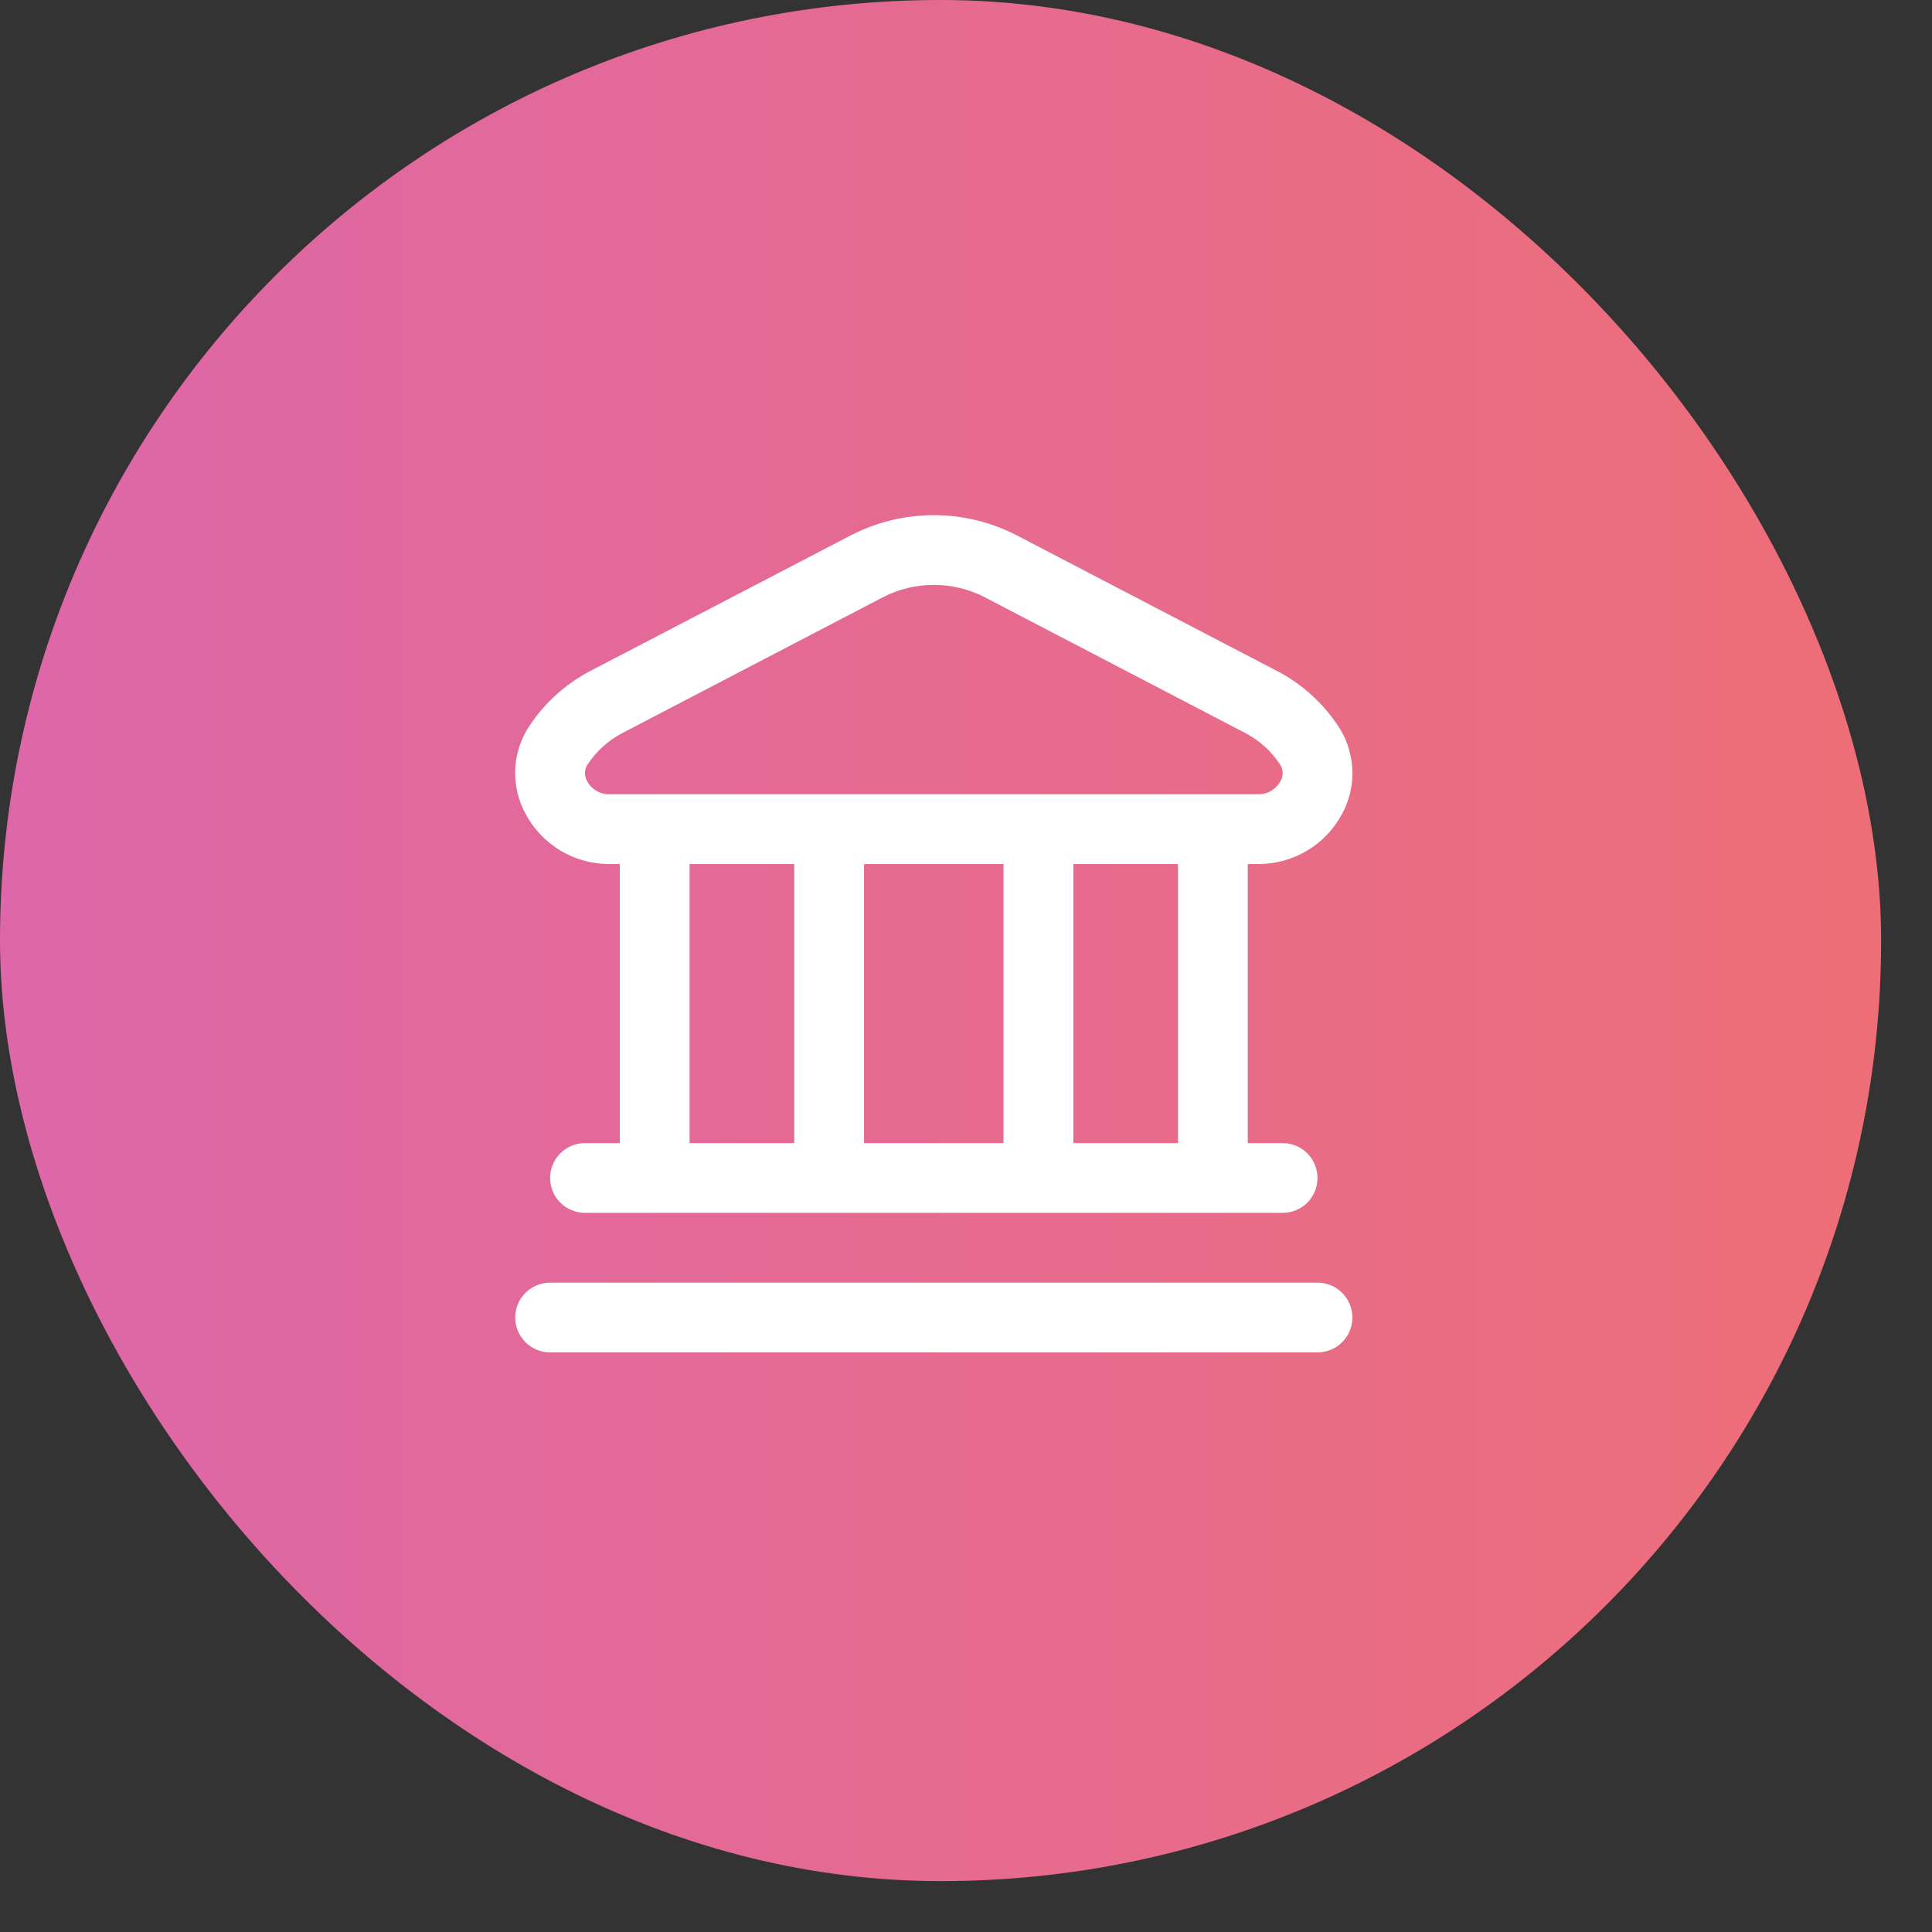
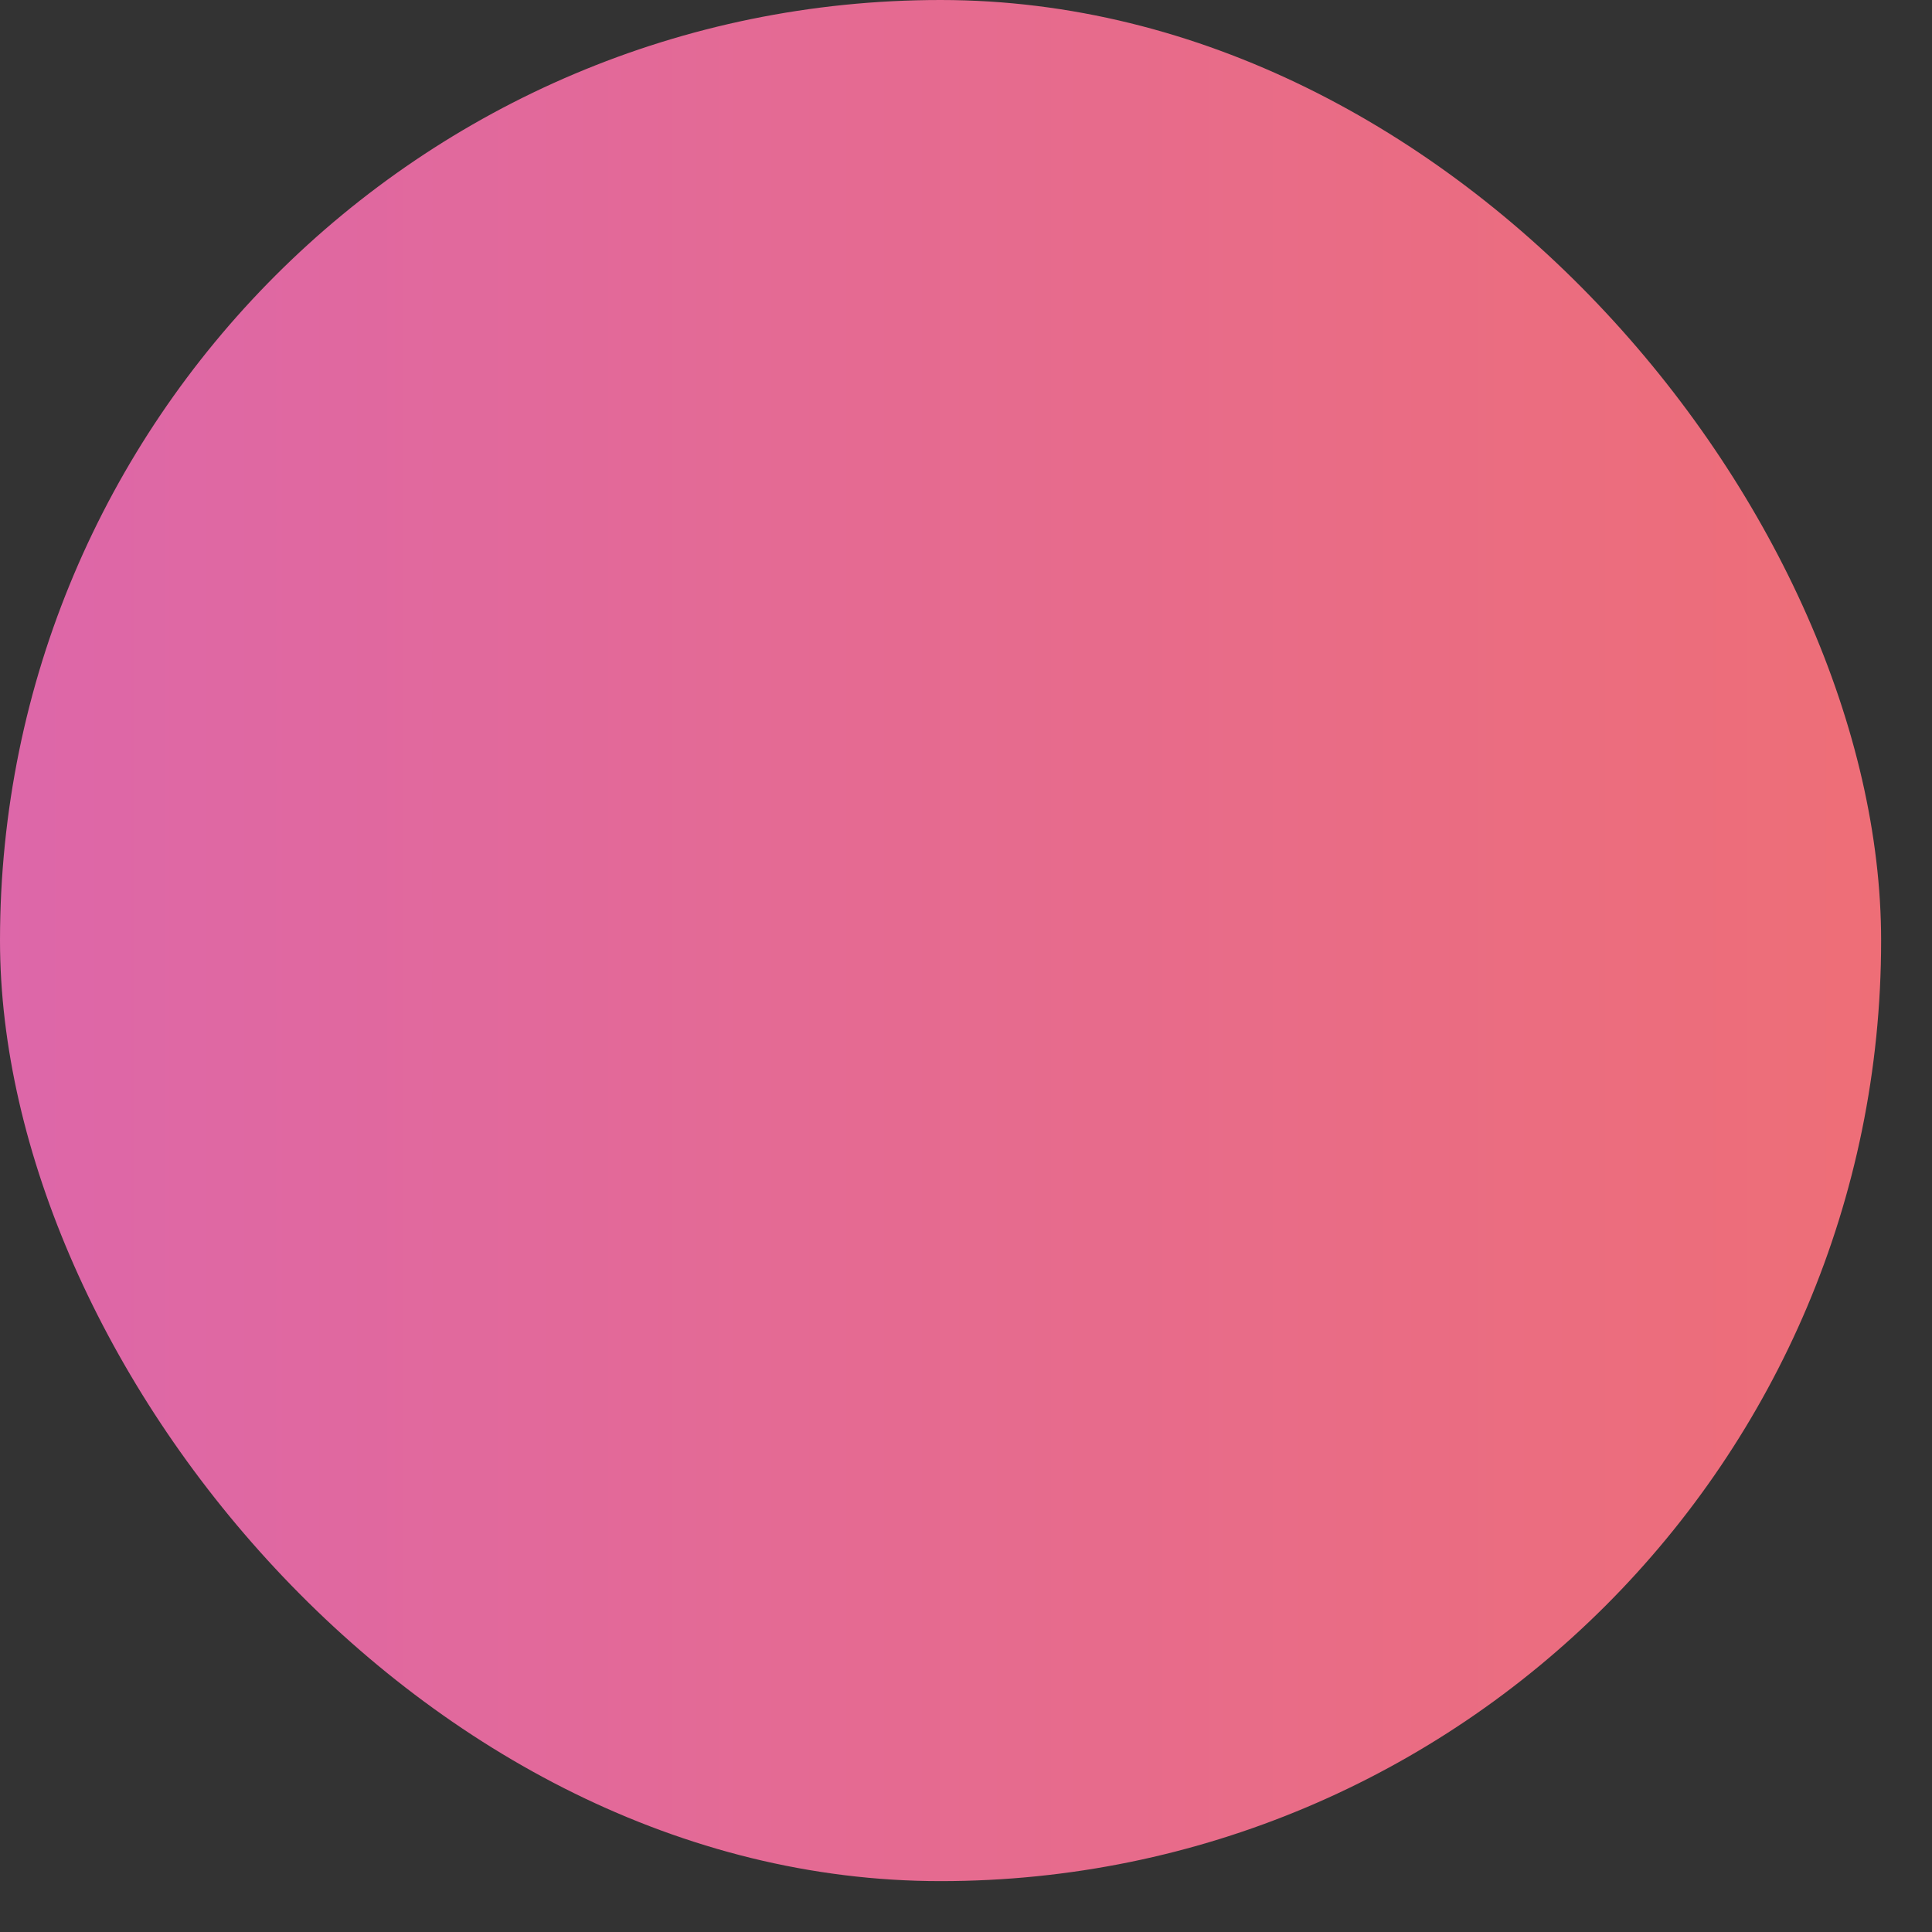
<svg xmlns="http://www.w3.org/2000/svg" width="30" height="30" viewBox="0 0 30 30" fill="none">
  <rect x="0" y="0" width="30" height="30" fill="#333333" stroke="none" />
  <rect width="29.21" height="29.21" rx="14.605" fill="url(#paint0_linear_285_2145)" />
  <g clip-path="url(#clip0_285_2145)">
-     <path d="M21 20.458C21 20.602 20.943 20.74 20.841 20.841C20.74 20.943 20.602 21 20.458 21H8.542C8.398 21 8.26 20.943 8.159 20.841C8.057 20.74 8 20.602 8 20.458C8 20.315 8.057 20.177 8.159 20.075C8.26 19.974 8.398 19.917 8.542 19.917H20.458C20.602 19.917 20.74 19.974 20.841 20.075C20.943 20.177 21 20.315 21 20.458ZM8.158 12.632C8.041 12.416 7.987 12.171 8.001 11.926C8.016 11.68 8.099 11.444 8.241 11.242C8.472 10.903 8.782 10.624 9.144 10.43L13.207 8.315C13.606 8.108 14.05 7.999 14.5 7.999C14.95 7.999 15.394 8.108 15.793 8.315L19.855 10.432C20.218 10.626 20.527 10.905 20.759 11.244C20.901 11.445 20.983 11.682 20.998 11.927C21.013 12.173 20.959 12.418 20.842 12.634C20.716 12.872 20.528 13.07 20.297 13.208C20.066 13.346 19.802 13.418 19.533 13.417H19.375V17.75H19.917C20.06 17.75 20.198 17.807 20.3 17.909C20.401 18.01 20.458 18.148 20.458 18.292C20.458 18.435 20.401 18.573 20.3 18.675C20.198 18.776 20.06 18.833 19.917 18.833H9.083C8.94 18.833 8.802 18.776 8.7 18.675C8.599 18.573 8.542 18.435 8.542 18.292C8.542 18.148 8.599 18.01 8.7 17.909C8.802 17.807 8.94 17.75 9.083 17.75H9.625V13.417H9.467C9.198 13.418 8.933 13.346 8.702 13.208C8.472 13.07 8.283 12.87 8.158 12.632ZM10.708 17.75H12.333V13.417H10.708V17.75ZM13.417 13.417V17.75H15.583V13.417H13.417ZM18.292 13.417H16.667V17.75H18.292V13.417ZM9.117 12.13C9.151 12.193 9.202 12.245 9.264 12.281C9.325 12.317 9.396 12.335 9.467 12.333H19.533C19.605 12.335 19.675 12.317 19.736 12.281C19.798 12.245 19.849 12.193 19.883 12.13C19.907 12.089 19.919 12.041 19.917 11.993C19.915 11.945 19.898 11.898 19.87 11.86C19.738 11.664 19.562 11.504 19.355 11.392L15.293 9.275C15.048 9.148 14.776 9.082 14.501 9.082C14.225 9.082 13.953 9.148 13.708 9.275L9.646 11.392C9.439 11.504 9.263 11.665 9.132 11.86C9.103 11.899 9.086 11.945 9.084 11.993C9.081 12.041 9.093 12.089 9.117 12.13Z" fill="white" />
-   </g>
+     </g>
  <defs>
    <linearGradient id="paint0_linear_285_2145" x1="29.21" y1="14.829" x2="1.08788e-07" y2="14.829" gradientUnits="userSpaceOnUse">
      <stop stop-color="#EE6E77" />
      <stop offset="1" stop-color="#DD67A9" />
    </linearGradient>
    <clipPath id="clip0_285_2145">
-       <rect width="13" height="13" fill="white" transform="translate(8 8)" />
-     </clipPath>
+       </clipPath>
  </defs>
</svg>